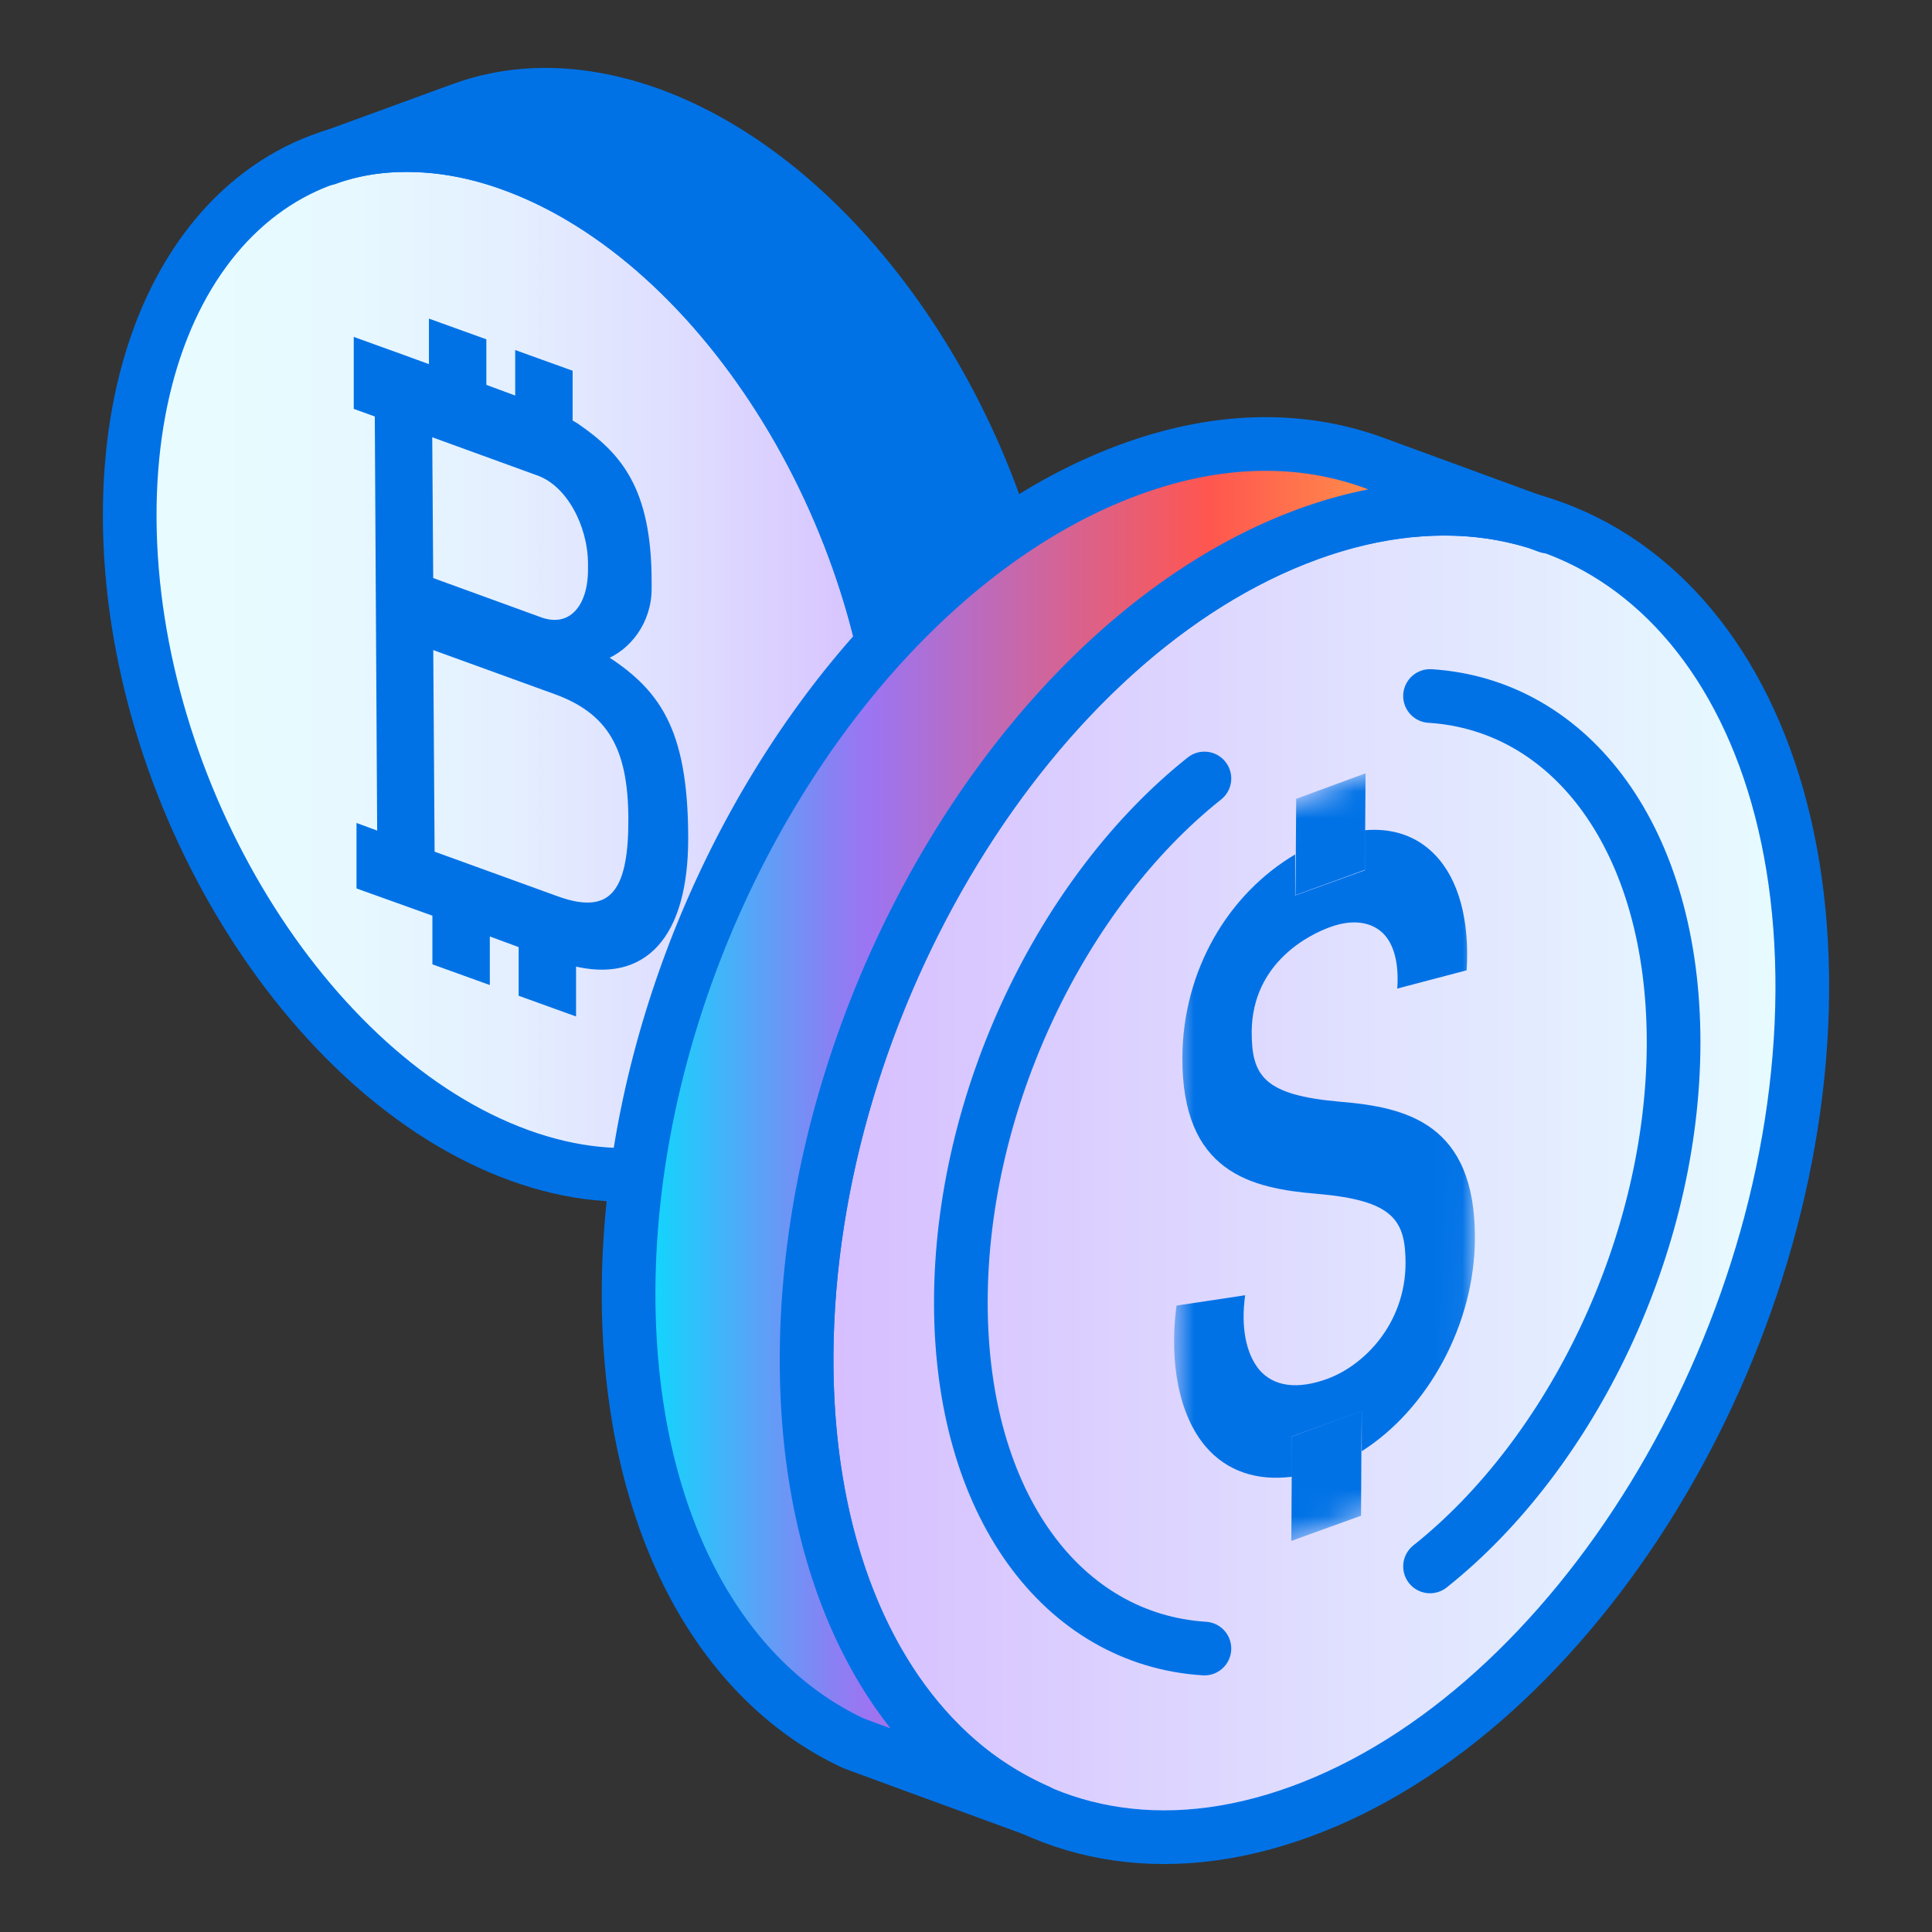
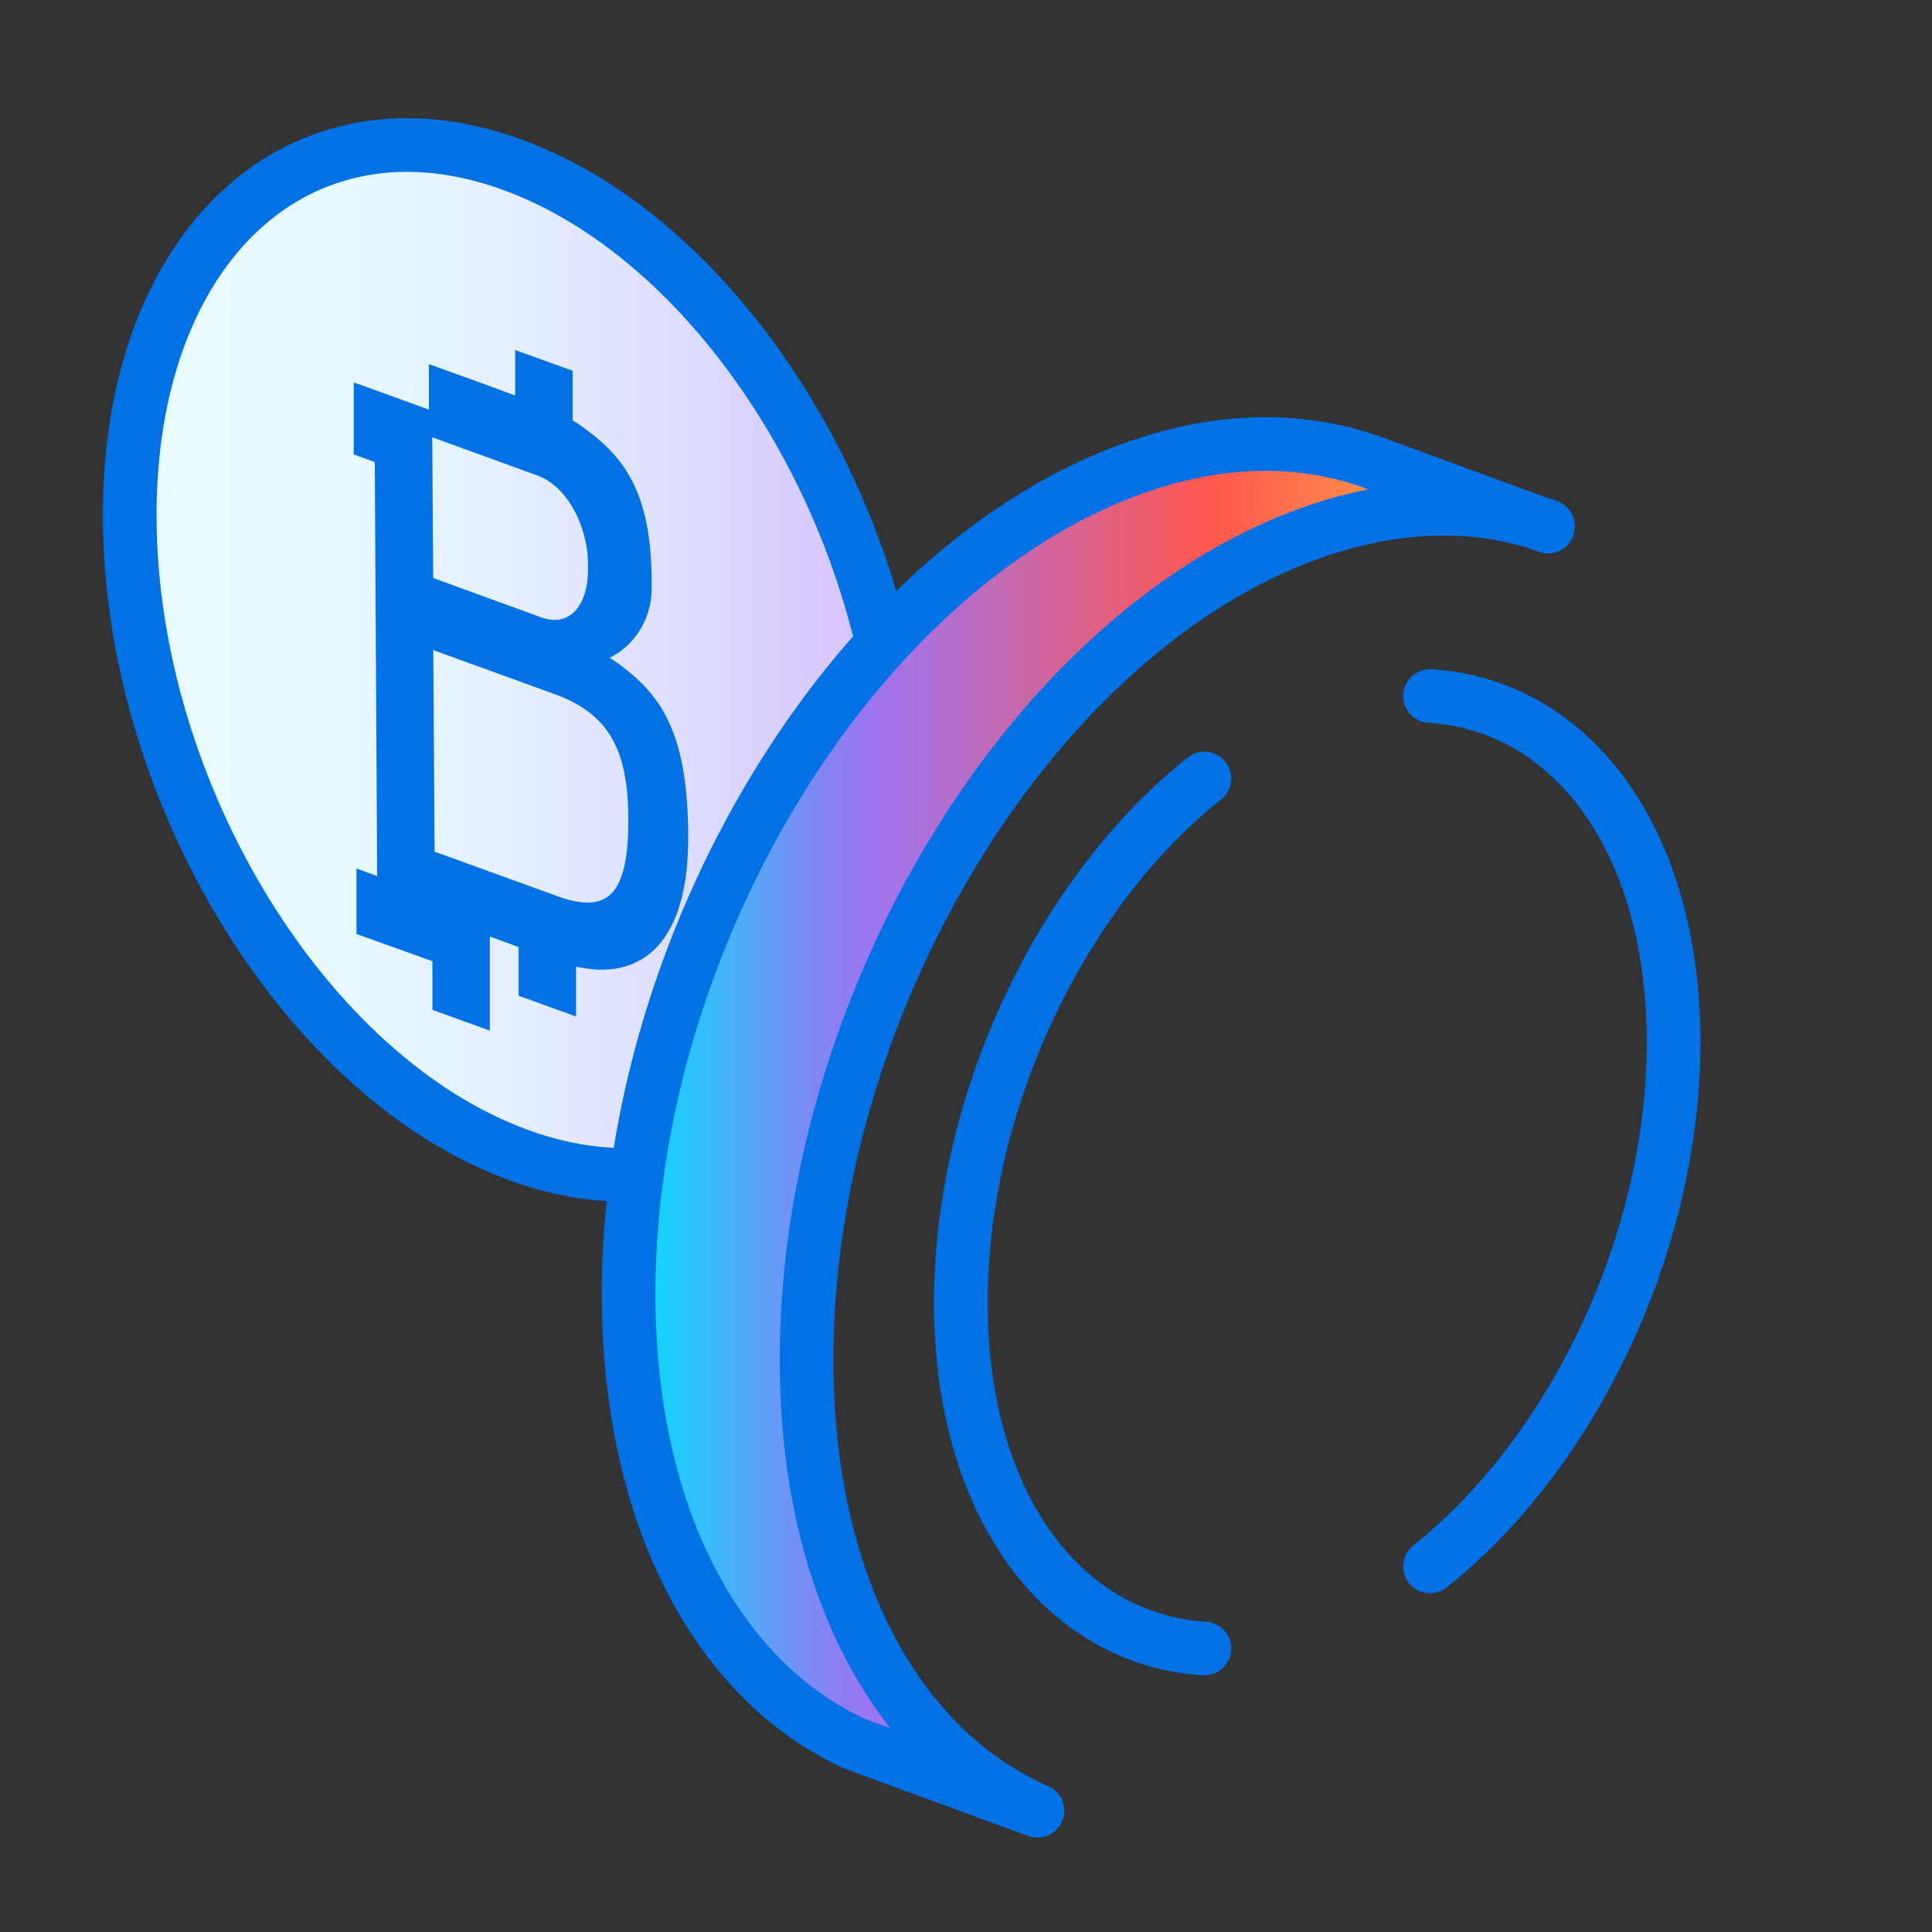
<svg xmlns="http://www.w3.org/2000/svg" width="72" height="72" fill="none" viewBox="0 0 72 72">
  <rect x="0" y="0" width="72" height="72" fill="#333333" stroke="none" />
  <path fill="url(#a)" stroke="#0072E6" stroke-linejoin="round" stroke-width="2" d="M4.834 19.356C4.9 29.55 11.392 40.158 19.337 43.05s14.323-3.02 14.259-13.216c-.064-10.208-6.557-20.803-14.503-23.696C11.16 3.246 4.77 9.16 4.834 19.356Z" />
-   <path fill="#0072E6" stroke="#0072E6" stroke-linecap="round" stroke-linejoin="round" stroke-width="2" d="M12.19 5.908a8.2 8.2 0 0 1 2.584-.489c1.376-.051 2.828.167 4.333.72 7.945 2.893 14.438 13.487 14.502 23.696.039 5.515-1.812 9.784-4.782 12.073a9.3 9.3 0 0 1-1.878 1.118l3.896-1.427 1.402-.527c3.96-1.839 6.544-6.609 6.505-13.114-.064-10.183-6.557-20.79-14.503-23.696-2.558-.926-4.95-.951-7.02-.193l-.115.039z" />
-   <path fill="#0072E6" stroke="#0072E6" stroke-miterlimit="10" stroke-width="0.25" d="M22.462 24.486c.926-.335 1.71-1.338 1.697-2.572v-.244c0-3.446-1.131-4.693-2.648-5.747-.09-.065-.193-.116-.296-.18v-1.839l-1.89-.681v1.697L18 14.43v-1.697l-1.89-.681v1.697l-1.092-.399-1.71-.617v2.417l.784.283.038 6.712.052 8.987-.771-.283v2.173l1.722.617 1.106.398v1.813l1.89.682V34.72l1.324.488v1.813l1.89.682v-1.839c2.649.682 4.179-1.003 4.179-4.616 0-4.14-1.093-5.502-3.086-6.775zm-6.48-8.37 4.101 1.491c1.132.411 1.942 1.929 1.955 3.381v.245c0 1.453-.785 2.301-1.916 1.89L16.02 21.63zm4.77 17.408-4.68-1.697-.052-7.779 4.68 1.698c2.058.745 2.829 2.108 2.842 4.744.013 2.571-.591 3.831-2.79 3.034Z" />
-   <path fill="url(#b)" stroke="#0072E6" stroke-linejoin="round" stroke-width="2" d="M48.767 19.907C38.507 23.636 30.15 37.303 30.06 50.468c-.077 13.153 8.152 20.79 18.399 17.049 10.247-3.729 18.617-17.409 18.707-30.561.077-13.153-8.152-20.778-18.399-17.05Z" />
+   <path fill="#0072E6" stroke="#0072E6" stroke-miterlimit="10" stroke-width="0.25" d="M22.462 24.486c.926-.335 1.71-1.338 1.697-2.572v-.244c0-3.446-1.131-4.693-2.648-5.747-.09-.065-.193-.116-.296-.18v-1.839l-1.89-.681v1.697L18 14.43l-1.89-.681v1.697l-1.092-.399-1.71-.617v2.417l.784.283.038 6.712.052 8.987-.771-.283v2.173l1.722.617 1.106.398v1.813l1.89.682V34.72l1.324.488v1.813l1.89.682v-1.839c2.649.682 4.179-1.003 4.179-4.616 0-4.14-1.093-5.502-3.086-6.775zm-6.48-8.37 4.101 1.491c1.132.411 1.942 1.929 1.955 3.381v.245c0 1.453-.785 2.301-1.916 1.89L16.02 21.63zm4.77 17.408-4.68-1.697-.052-7.779 4.68 1.698c2.058.745 2.829 2.108 2.842 4.744.013 2.571-.591 3.831-2.79 3.034Z" />
  <path fill="url(#c)" stroke="#0072E6" stroke-linecap="round" stroke-linejoin="round" stroke-width="2" d="M57.69 19.613a11.5 11.5 0 0 0-3.33-.643c-1.774-.077-3.638.219-5.593.926-10.26 3.728-18.617 17.396-18.707 30.561-.051 7.123 2.34 12.626 6.172 15.583a12.2 12.2 0 0 0 2.43 1.44l-5.027-1.839-1.813-.668c-5.104-2.366-8.434-8.524-8.396-16.92.077-13.14 8.447-26.82 18.707-30.561 3.304-1.21 6.39-1.222 9.064-.245l.142.052 6.351 2.327z" />
  <mask id="d" width="13" height="33" x="43" y="27" maskUnits="userSpaceOnUse" style="mask-type:luminance">
-     <path fill="#fff" d="m43.69 59.045.167-27.668L55.08 27.3l-.167 27.656z" />
-   </mask>
+     </mask>
  <g fill="#0072E6" mask="url(#d)">
    <path d="M48.293 31.826c-2.56 1.505-4.205 4.372-4.23 7.56-.026 4.32 2.57 4.899 5.014 5.104 2.854.245 3.304.978 3.304 2.598-.013 2.224-1.517 3.78-2.906 4.294-1.118.411-2.005.296-2.545-.334-.489-.592-.695-1.569-.527-2.778l-2.56.386c-.282 2.186.117 4.115 1.094 5.259.784.913 1.903 1.285 3.214 1.118V53.53l2.597-.939v1.492c2.456-1.556 4.205-4.719 4.217-7.92.026-4.307-2.571-4.899-5.014-5.104-2.854-.245-3.304-.965-3.304-2.597.013-2.636 2.237-3.665 2.918-3.91.836-.308 1.543-.205 1.993.245.399.412.579 1.119.514 2.044l2.585-.68c.116-1.865-.296-3.395-1.183-4.308-.669-.694-1.569-1.003-2.61-.913v1.492l-2.597.938v-1.53" />
    <path d="m50.89 28.818-2.585.952-.013 2.057-.013 1.53 2.585-.939.012-1.504zm-.142 23.76-2.597.952-.013 1.504-.013 2.391 2.597-.938.013-2.417z" />
  </g>
  <path stroke="#0072E6" stroke-linecap="round" stroke-miterlimit="10" stroke-width="2" d="M53.293 58.376c5.271-4.191 9.077-11.983 9.077-19.53 0-7.56-3.806-12.574-9.077-12.908m-8.408 3.074c-5.272 4.191-9.077 11.97-9.077 19.53 0 7.547 3.805 12.561 9.077 12.895" />
  <defs>
    <linearGradient id="a" x1="4.834" x2="33.596" y1="24.588" y2="24.588" gradientUnits="userSpaceOnUse">
      <stop stop-color="#E8FDFF" />
      <stop offset="0.27" stop-color="#E7F9FF" />
      <stop offset="0.51" stop-color="#E4EEFF" />
      <stop offset="0.73" stop-color="#DEDCFF" />
      <stop offset="0.95" stop-color="#D7C3FF" />
      <stop offset="1" stop-color="#D6BDFF" />
    </linearGradient>
    <linearGradient id="b" x1="67.179" x2="30.073" y1="43.718" y2="43.718" gradientUnits="userSpaceOnUse">
      <stop stop-color="#E8FDFF" />
      <stop offset="1" stop-color="#D6BDFF" />
    </linearGradient>
    <linearGradient id="c" x1="23.426" x2="57.69" y1="42.01" y2="42.01" gradientUnits="userSpaceOnUse">
      <stop stop-color="#00E3FF" />
      <stop offset="0.02" stop-color="#0ED8FD" />
      <stop offset="0.14" stop-color="#59A3F8" />
      <stop offset="0.22" stop-color="#8881F4" />
      <stop offset="0.26" stop-color="#9B75F3" />
      <stop offset="0.63" stop-color="#FF564F" />
      <stop offset="1" stop-color="#FFC545" />
    </linearGradient>
  </defs>
</svg>